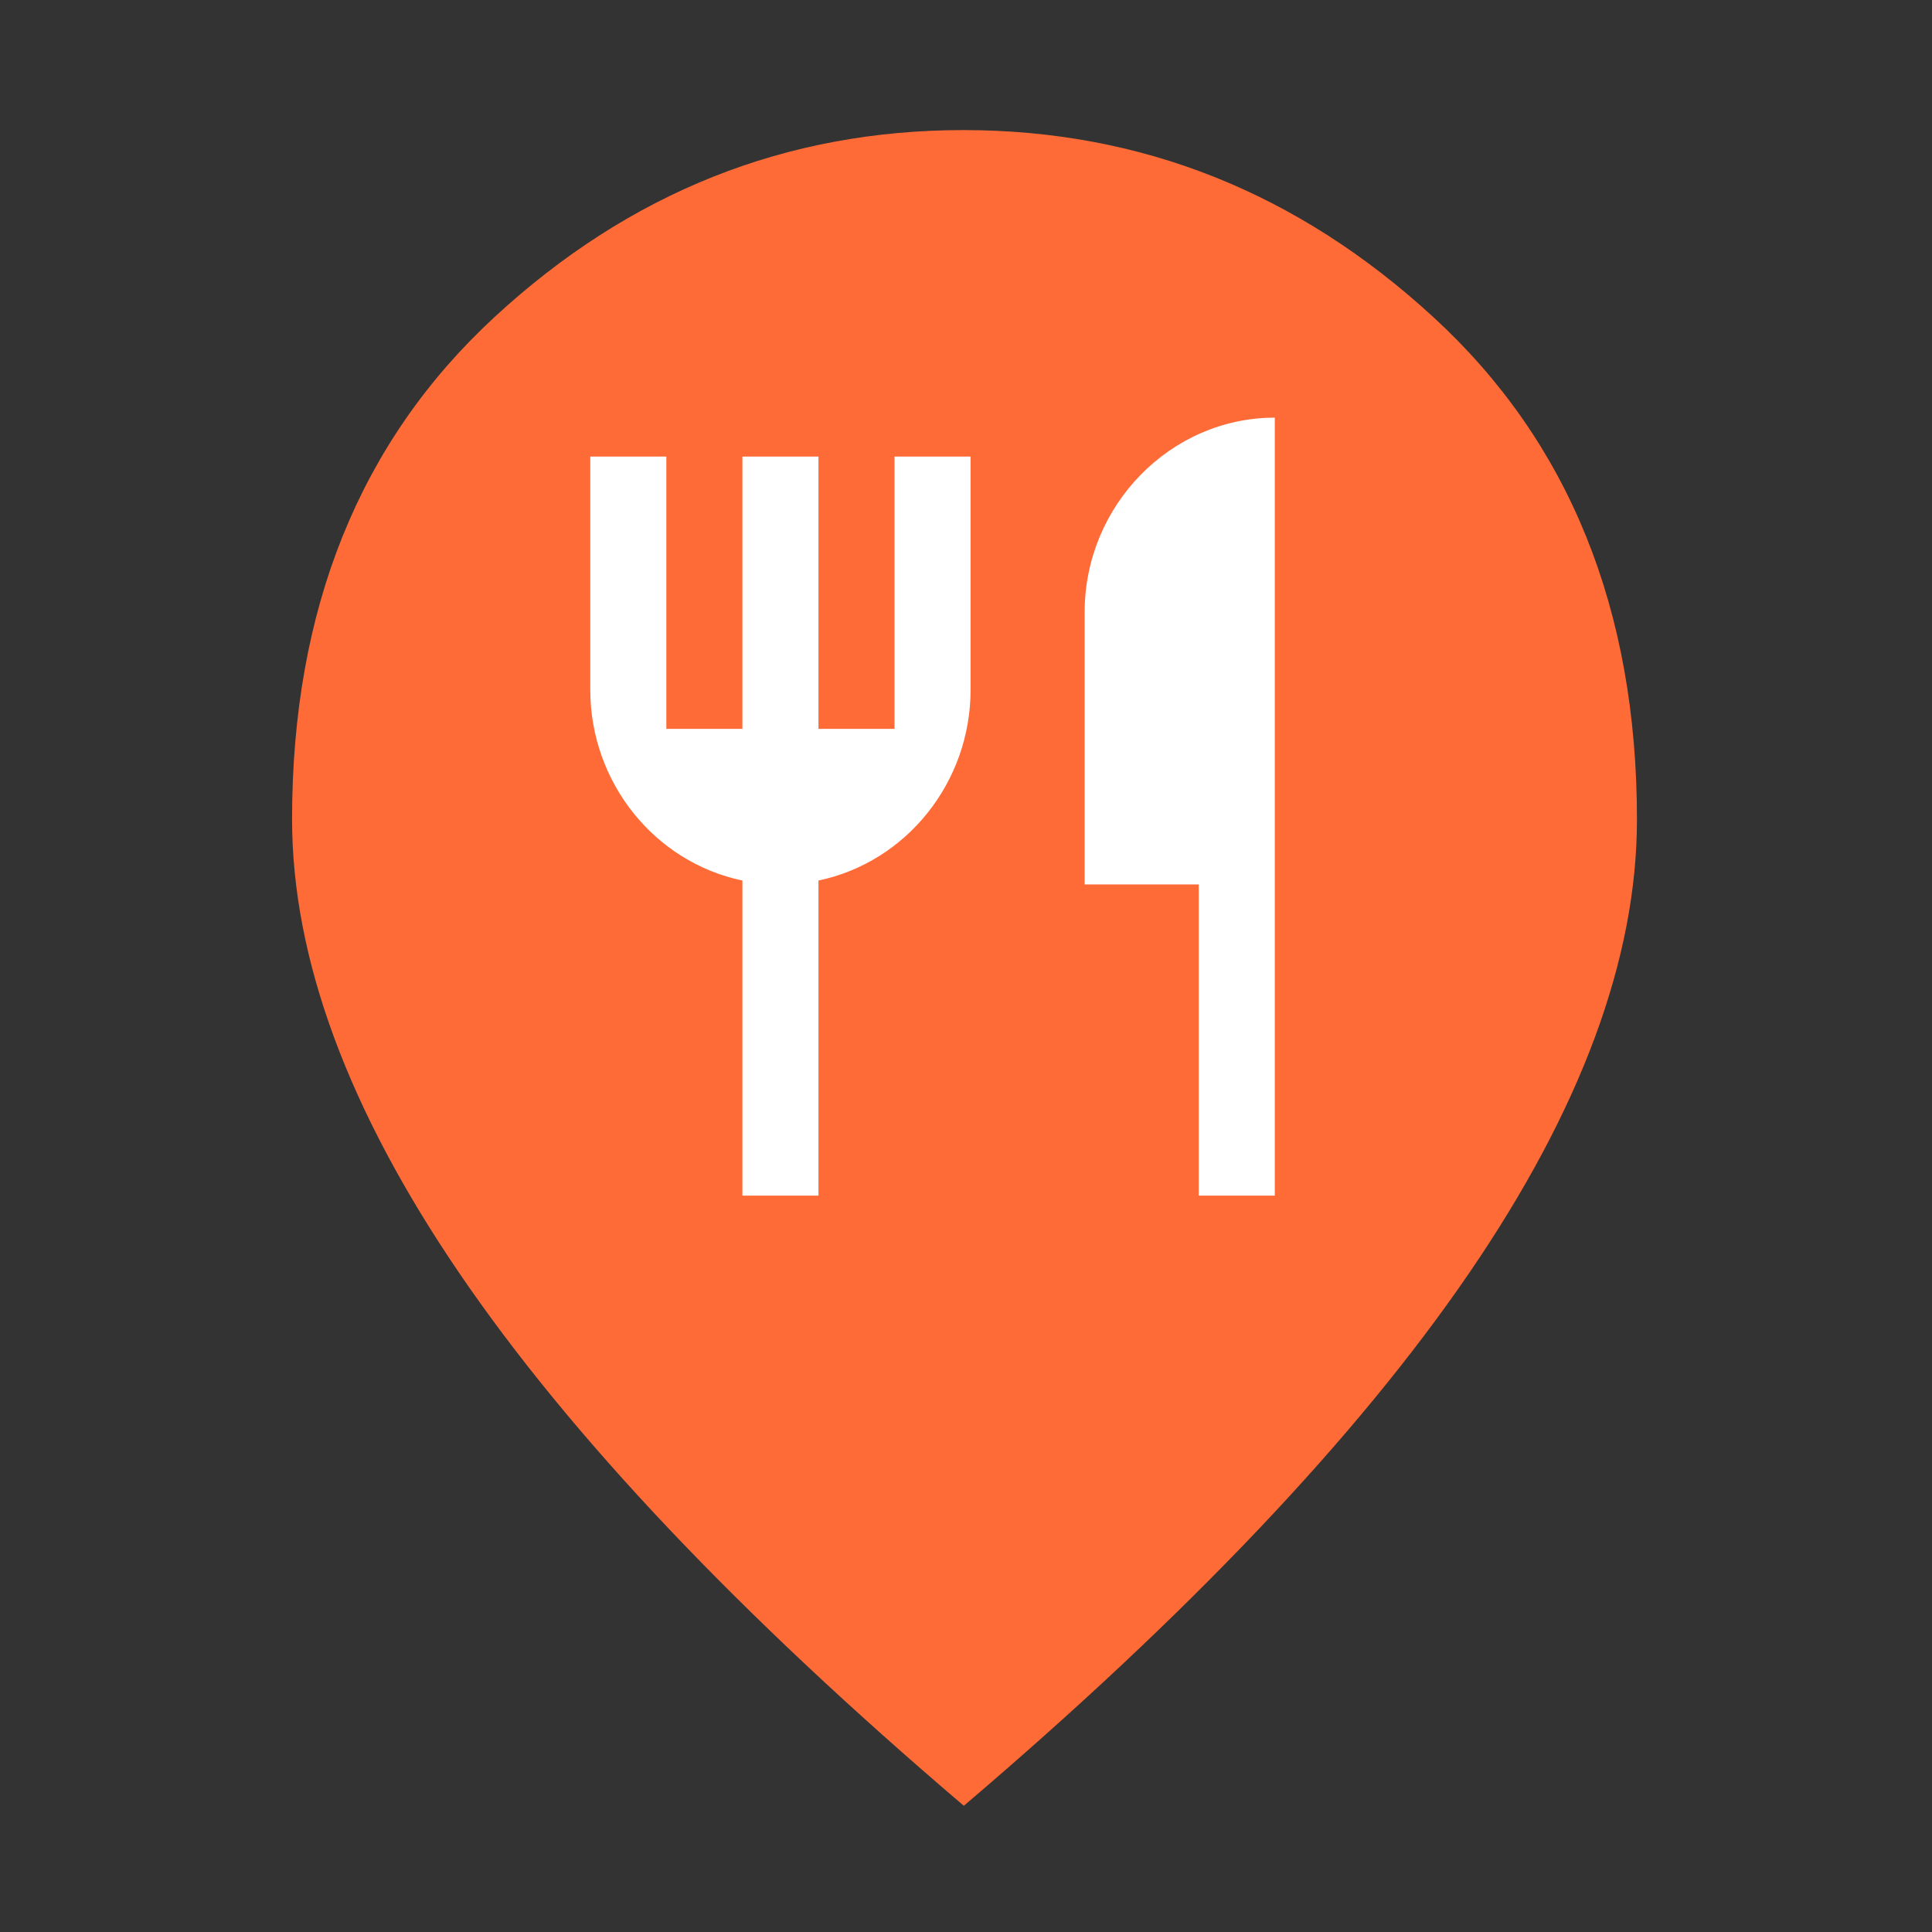
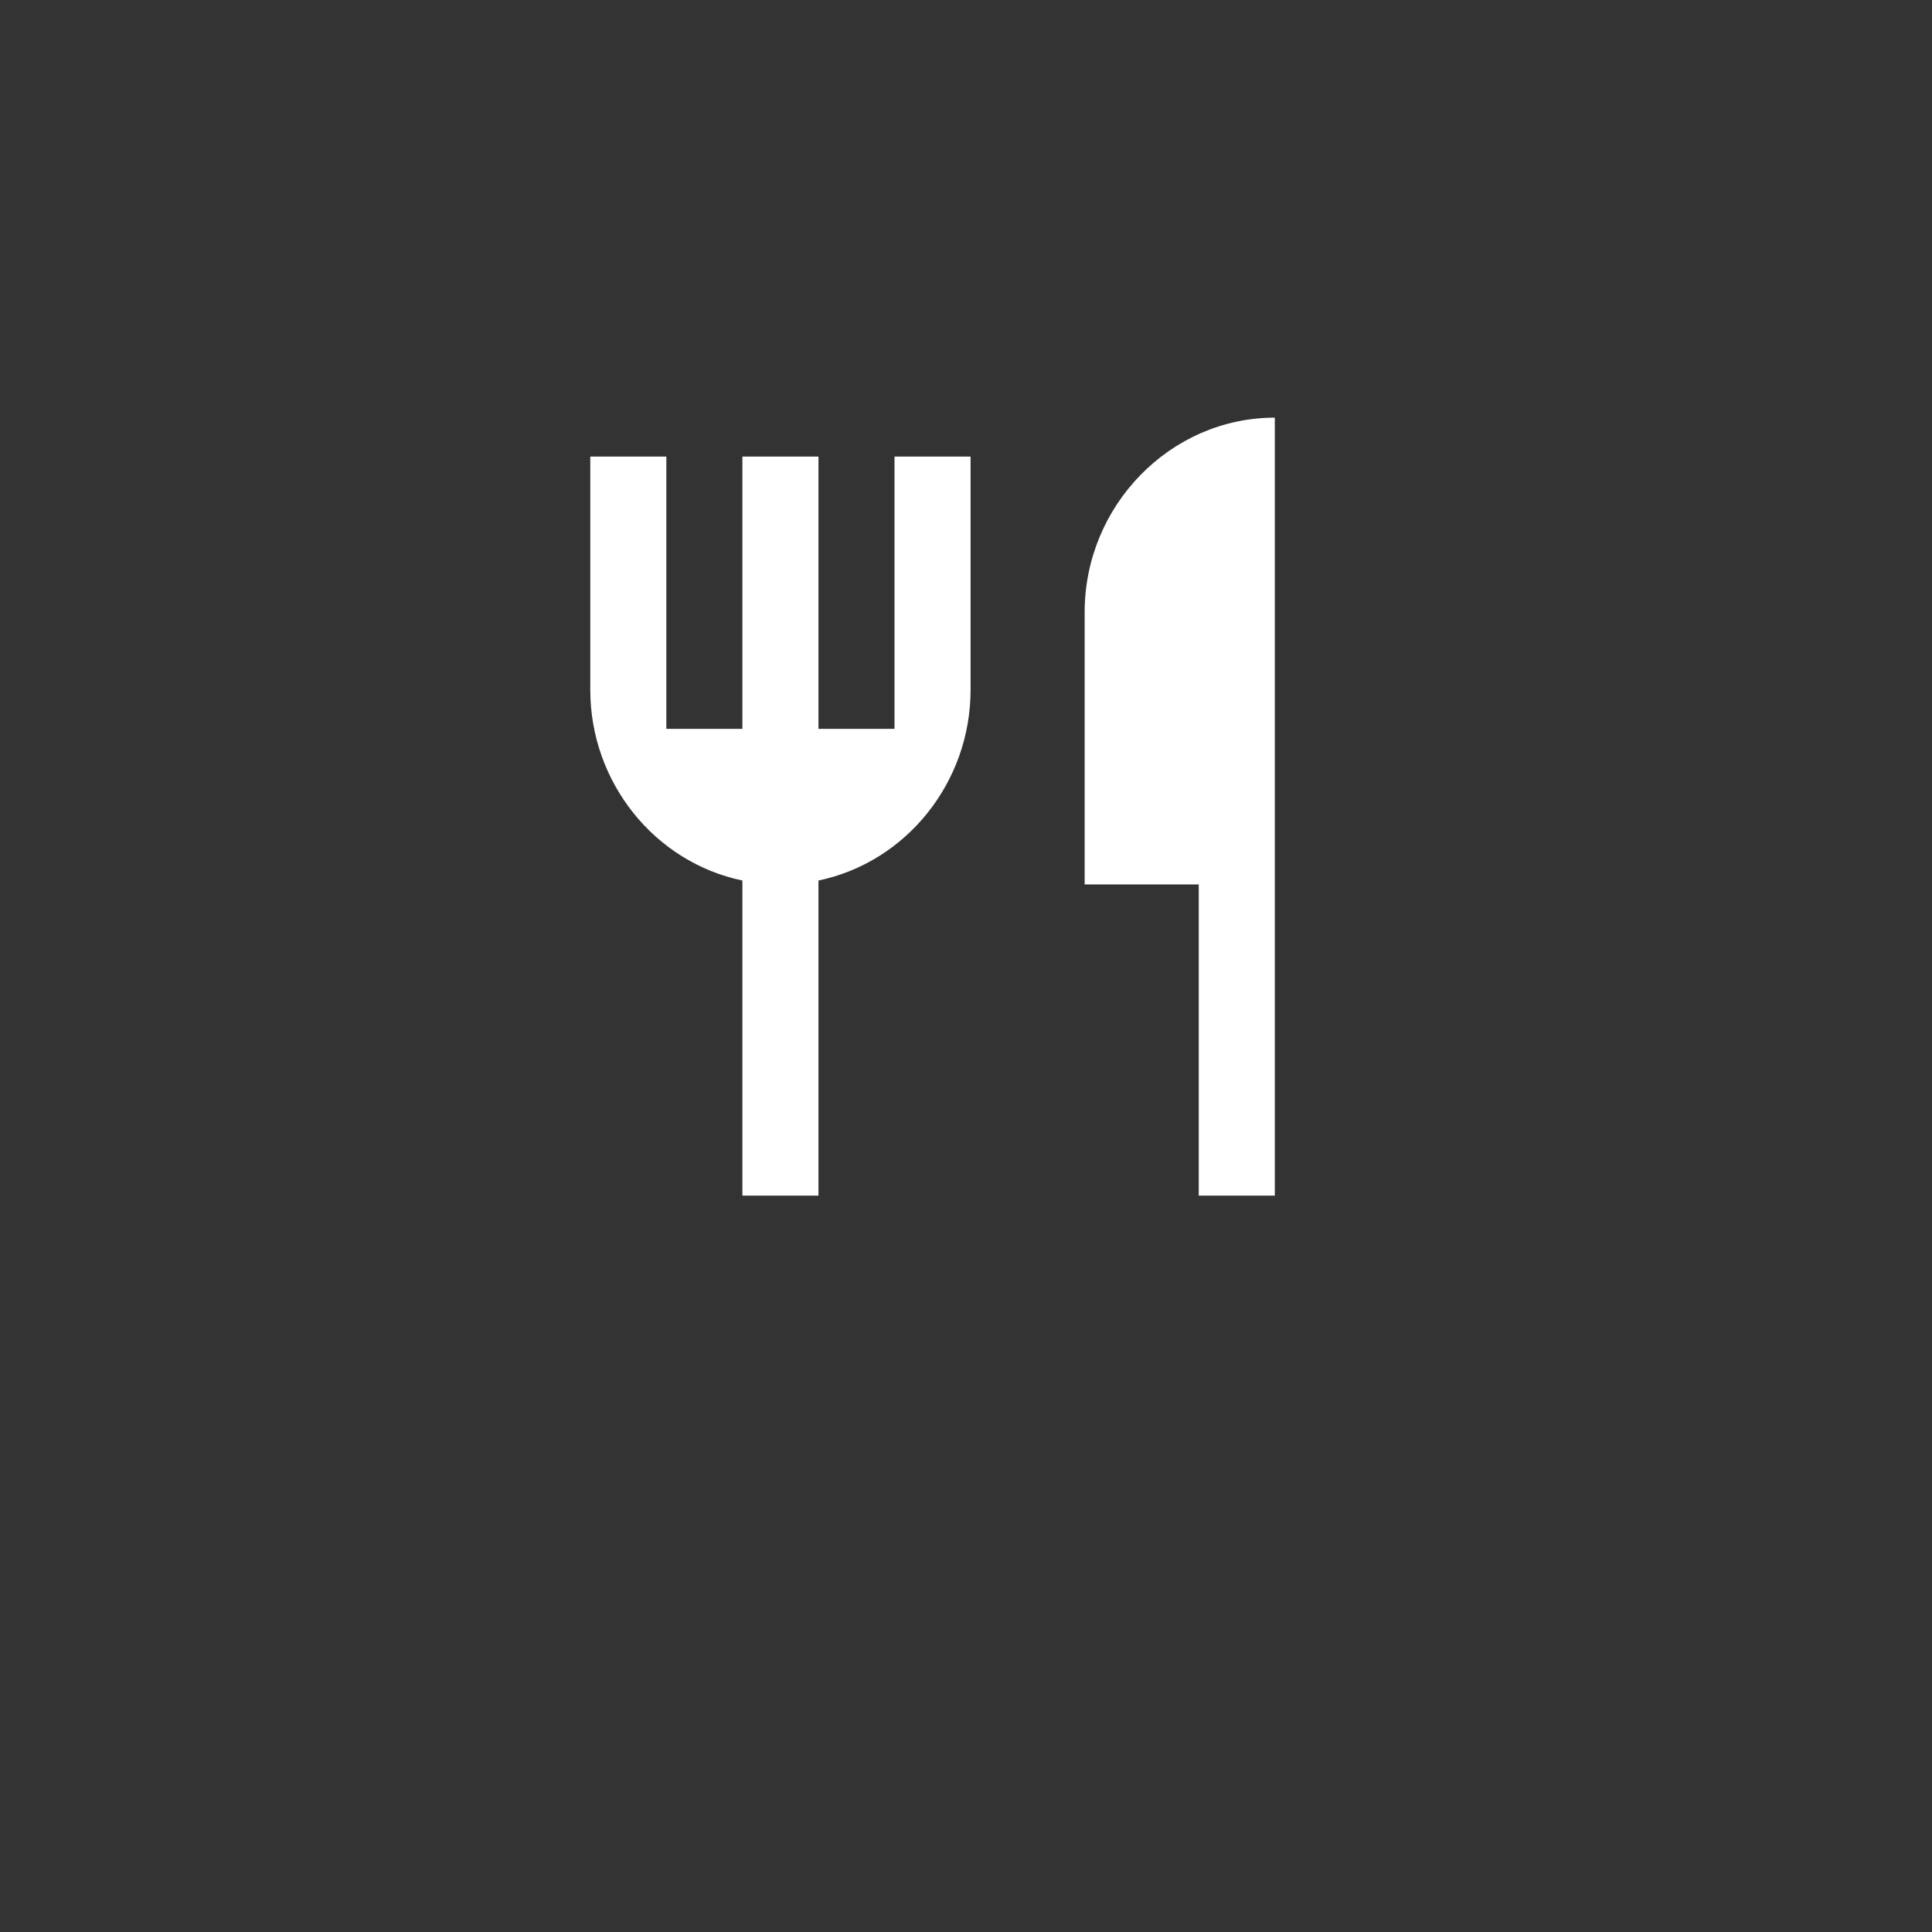
<svg xmlns="http://www.w3.org/2000/svg" width="100%" height="100%" viewBox="0 0 2900 2900" version="1.1" xml:space="preserve" style="fill-rule:evenodd;clip-rule:evenodd;stroke-linejoin:round;stroke-miterlimit:2;">
  <rect x="0" y="0" width="2900" height="2900" fill="#333333" stroke="none" />
-   <path d="M1446.75,2710.54c-337.866,-287.776 -590.383,-554.425 -757.571,-799.93c-167.187,-245.504 -250.779,-472.516 -250.779,-681.008c0,-315.346 101.3,-566.579 303.888,-753.679c202.604,-187.1 437.221,-280.659 703.854,-280.659c266.65,0 501.804,93.609 705.471,280.813c203.679,187.208 305.521,438.579 305.521,754.1c-0,208.246 -83.926,435.104 -251.792,680.571c-167.863,245.471 -420.713,512.066 -758.592,799.792Z" style="fill:#ff6b37;fill-rule:nonzero;" />
  <path d="M1913.52,626.913l-0,1167.73l-114.163,-0l0,-467.092l-171.246,-0l0,-408.704c0,-160.146 128.838,-291.93 285.409,-291.93Zm-684.984,694.796l0,472.929l-114.166,0l-0,-472.929c-132.384,-27.687 -228.313,-147.883 -228.329,-286.091l-0,-350.317l114.166,0l0,408.704l114.163,0l-0,-408.704l114.166,0l0,408.704l114.163,0l-0,-408.704l114.162,0l0,350.317c-0.016,138.208 -95.945,258.404 -228.325,286.091Z" style="fill:#fff;fill-rule:nonzero;" />
</svg>